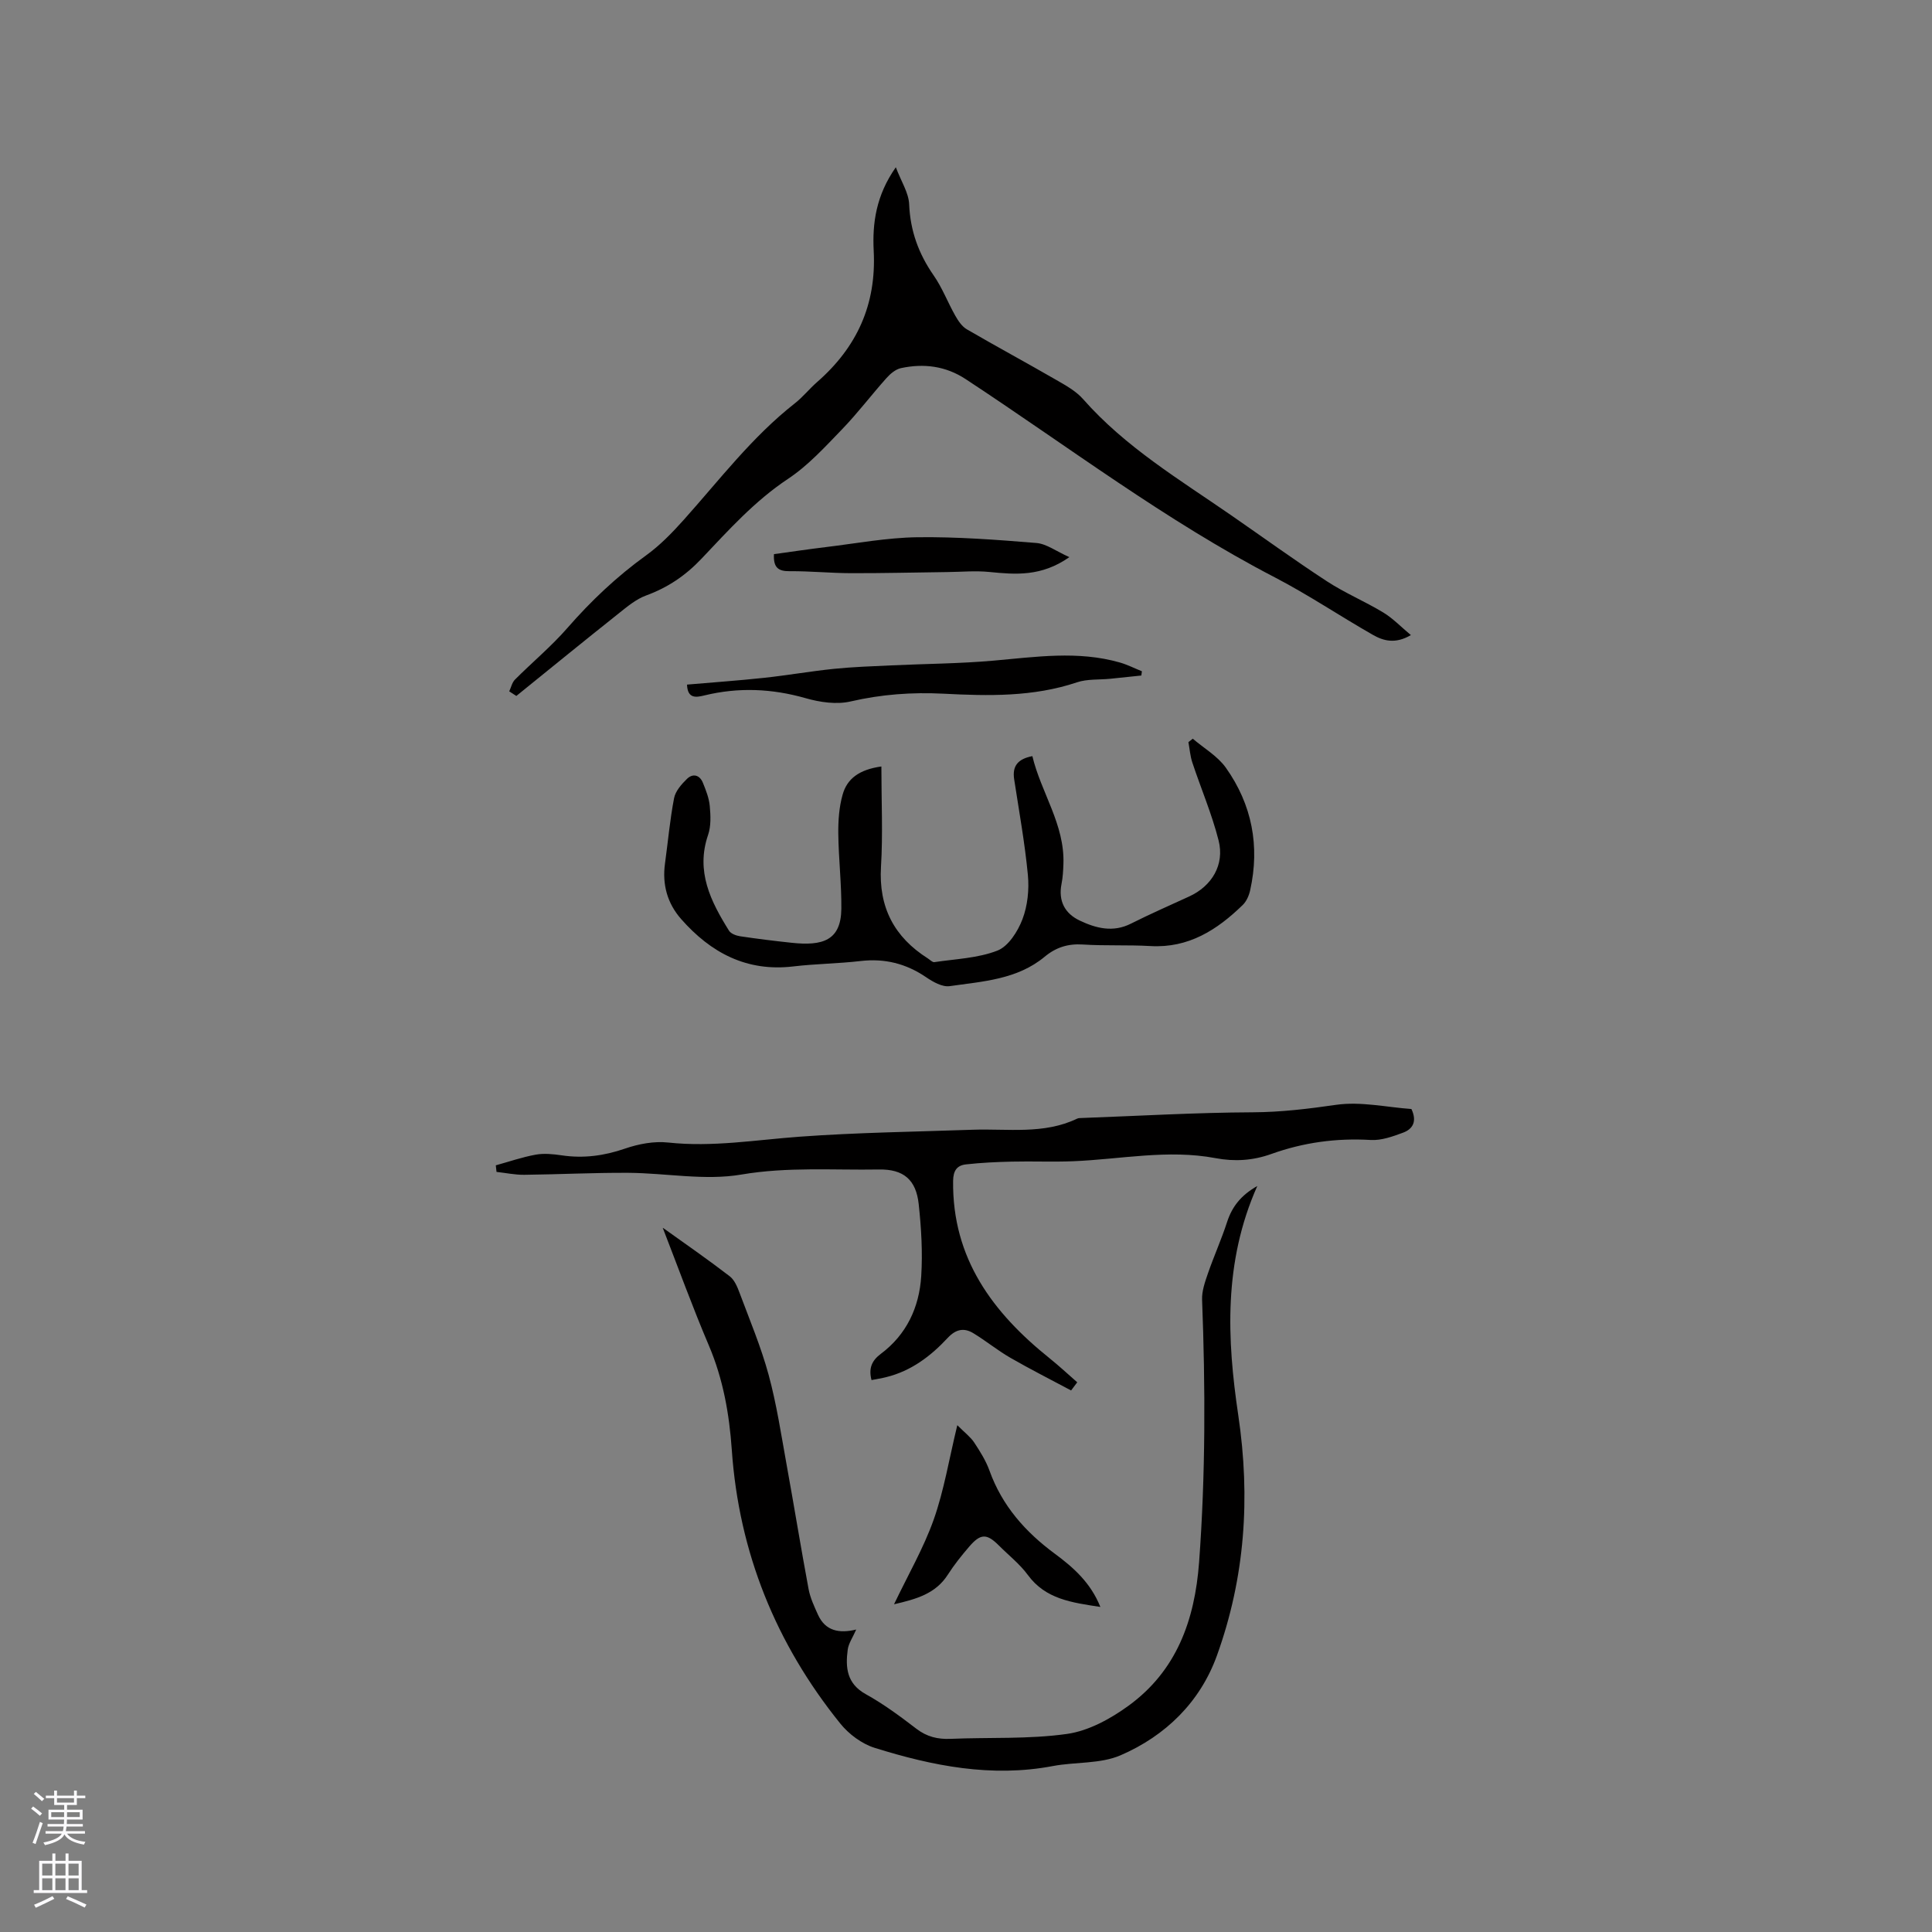
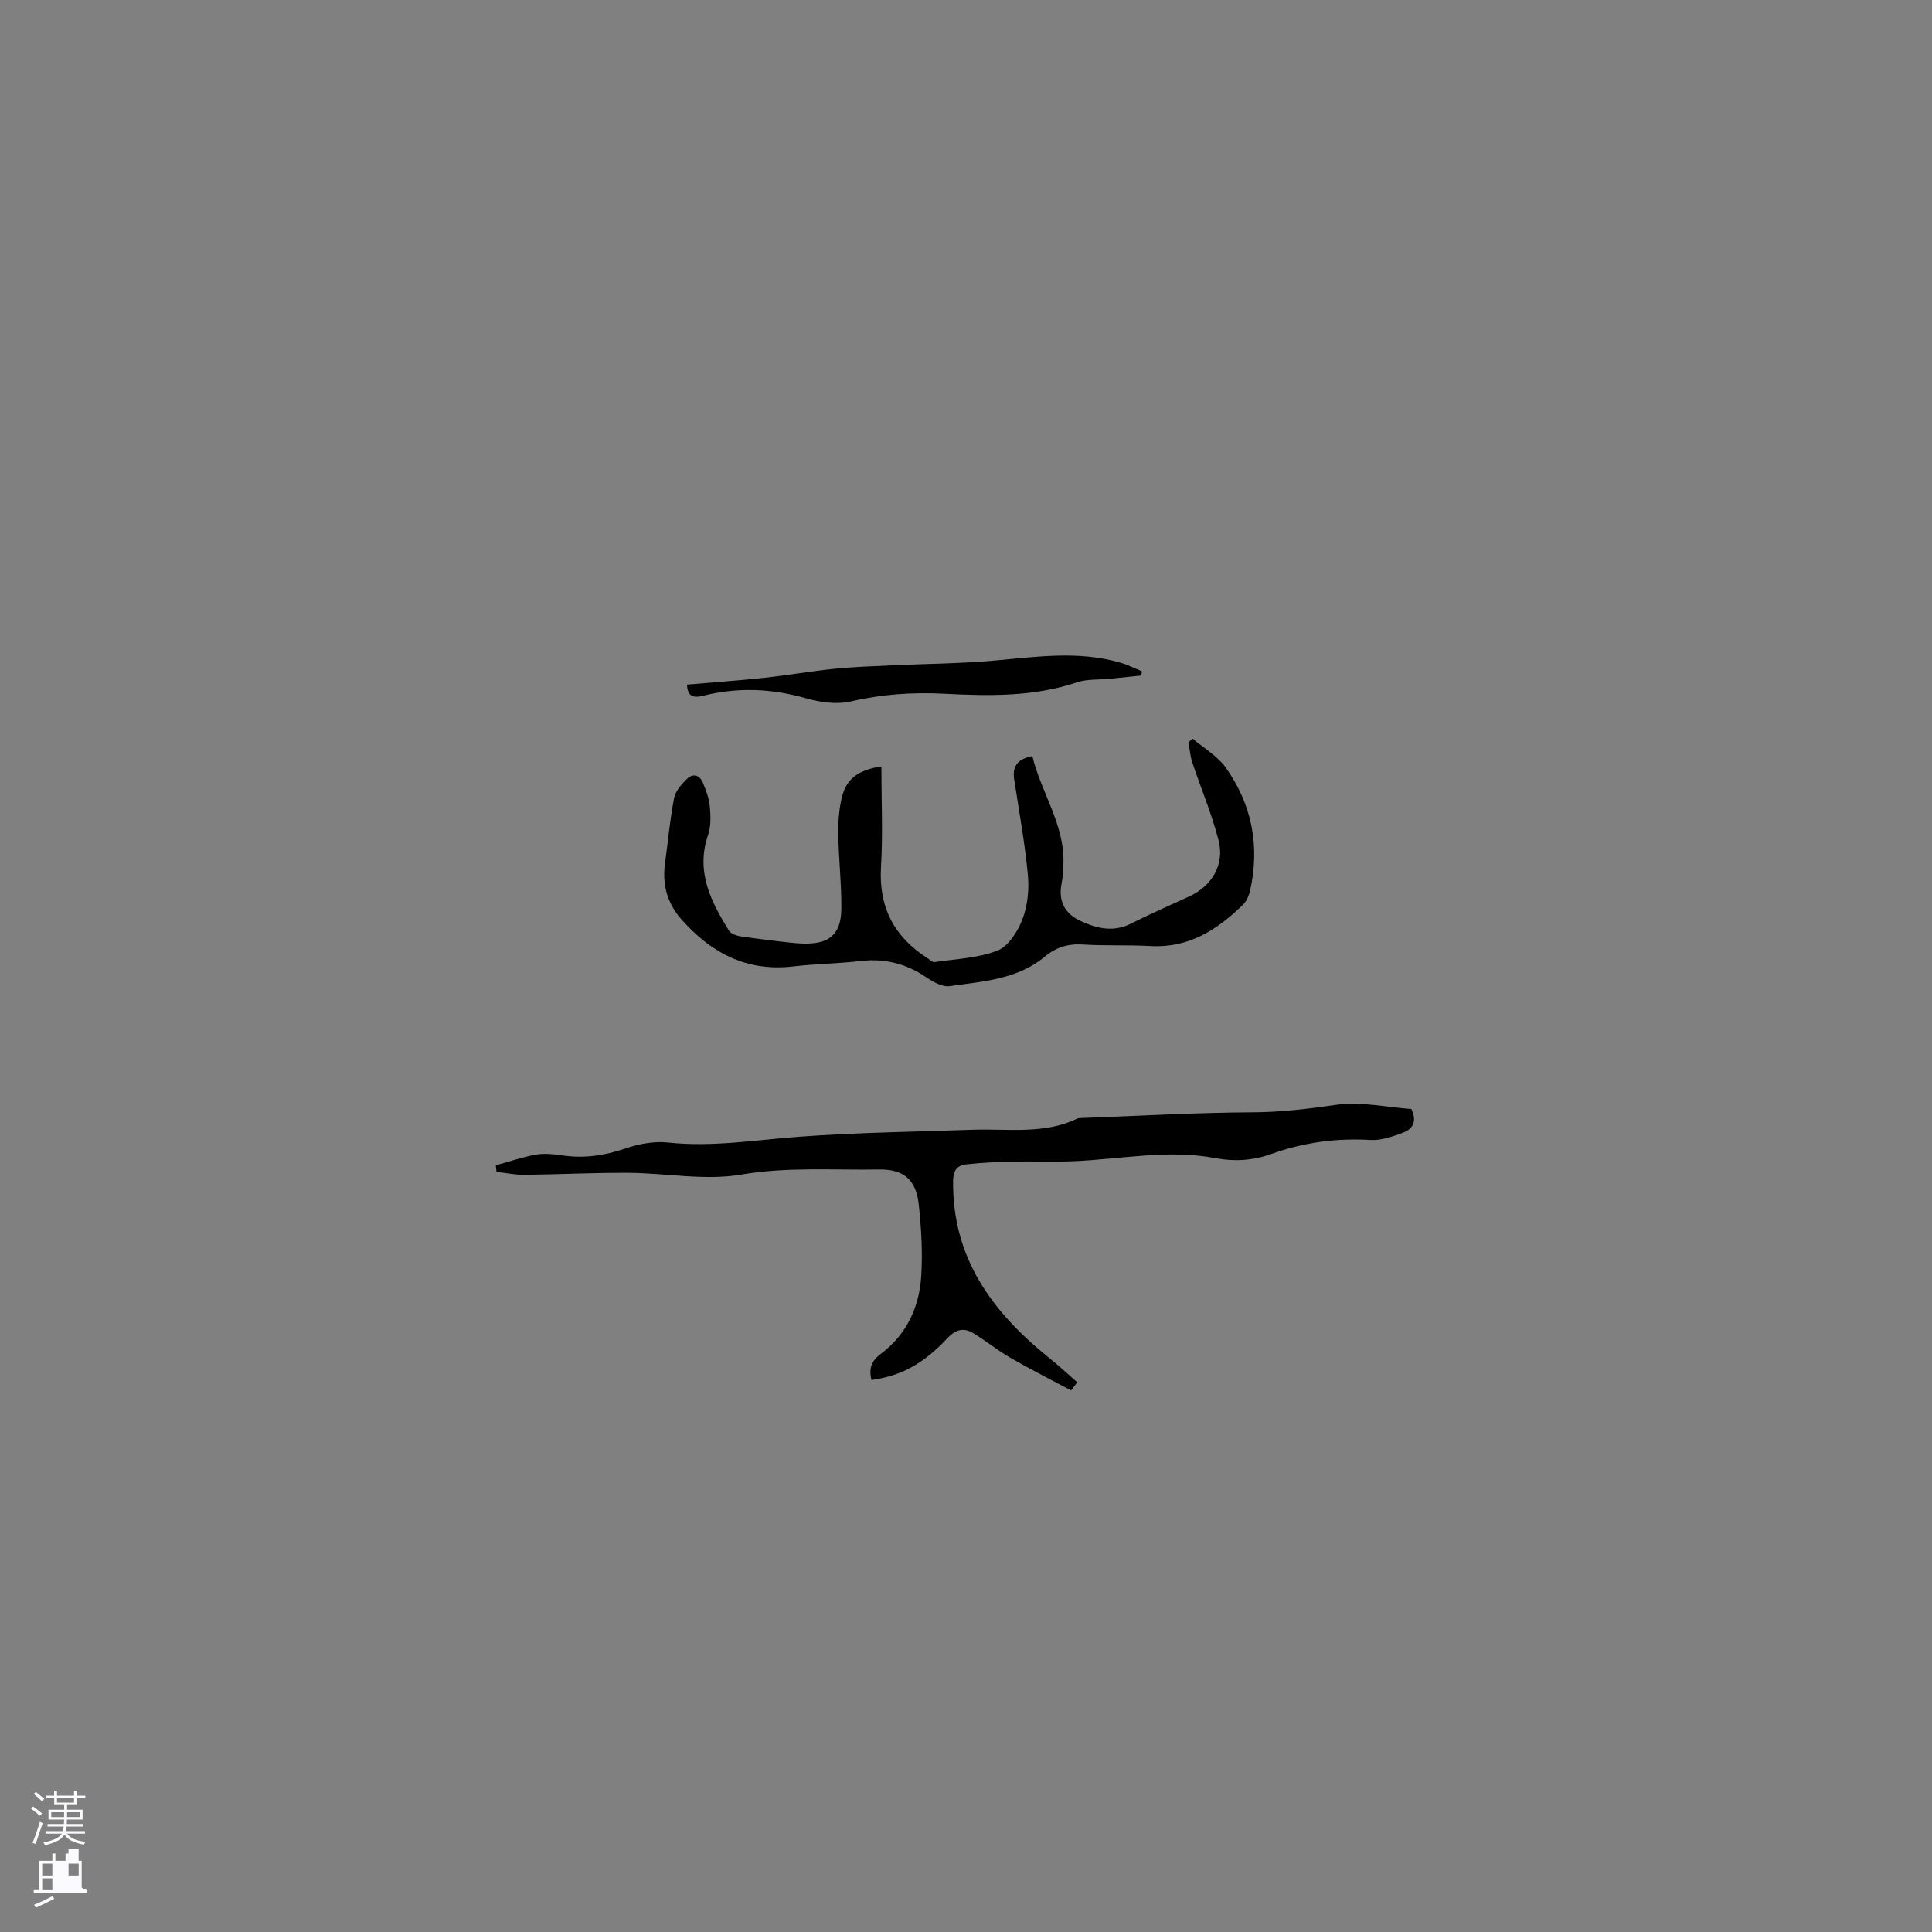
<svg xmlns="http://www.w3.org/2000/svg" enable-background="new 0 0 400 400" viewBox="0 0 400 400">
  <rect x="0" y="0" width="400" height="400" fill="#808080" stroke="none" />
  <g fill="#010000">
-     <path d="m260.31 245.55c-7.04 15.8-6.27 31.79-3.94 47.45 2.55 17.14 1.39 33.63-4.41 49.74-3.47 9.64-10.63 16.64-19.95 20.67-4.21 1.82-9.36 1.35-14.02 2.23-12.7 2.41-24.91-.02-36.91-3.77-2.65-.83-5.34-2.83-7.11-5.03-13.33-16.53-20.99-35.41-22.46-56.67-.52-7.44-1.79-14.64-4.74-21.58-3.39-7.96-6.34-16.11-9.52-24.29-.25.17.01-.08.07-.04 4.61 3.29 9.26 6.52 13.75 9.97.99.76 1.59 2.2 2.05 3.44 2.1 5.63 4.45 11.21 6.02 16.99 1.66 6.11 2.6 12.41 3.73 18.65 1.55 8.54 2.94 17.12 4.53 25.65.34 1.84 1.17 3.62 1.95 5.34 1.53 3.39 4.4 3.93 7.92 3.08-.7 1.61-1.58 2.84-1.76 4.17-.49 3.7-.2 7.03 3.74 9.21 3.69 2.04 7.13 4.6 10.49 7.17 2.17 1.66 4.41 2.19 7.07 2.08 8.04-.34 16.18.1 24.11-1.02 4.45-.63 8.99-3.12 12.72-5.83 9.95-7.24 13.72-17.68 14.62-29.72 1.34-18.12 1.31-36.22.62-54.34-.07-1.8.6-3.68 1.2-5.43 1.24-3.59 2.81-7.07 3.98-10.68 1.03-3.16 2.86-5.52 6.25-7.44z" />
-     <path d="m105.43 143.14c.39-.82.58-1.83 1.19-2.44 3.58-3.59 7.52-6.86 10.84-10.67 4.91-5.63 10.24-10.67 16.3-15.04 2.88-2.08 5.43-4.71 7.81-7.37 7.41-8.28 14.15-17.18 22.99-24.11 1.66-1.3 3-3 4.59-4.39 8.25-7.2 12.32-16.04 11.74-27.19-.29-5.69.47-11.45 4.58-17.3 1.12 2.96 2.66 5.28 2.76 7.66.23 5.5 1.95 10.23 5.06 14.71 1.8 2.58 2.93 5.61 4.49 8.36.6 1.06 1.38 2.23 2.39 2.82 6.12 3.56 12.35 6.92 18.48 10.46 1.98 1.14 4.11 2.31 5.59 3.99 8.74 9.93 19.96 16.65 30.66 24.05 6.61 4.57 13.11 9.29 19.84 13.68 3.71 2.42 7.85 4.15 11.65 6.45 1.97 1.19 3.62 2.93 5.72 4.68-3.24 1.9-5.71 1.19-7.89-.06-6.79-3.87-13.31-8.27-20.24-11.87-22.62-11.73-42.85-27.14-64.05-41.07-4.14-2.72-8.68-3.29-13.41-2.27-1.11.24-2.21 1.18-3 2.07-3.11 3.48-5.93 7.22-9.16 10.57-3.52 3.64-7.02 7.5-11.19 10.27-6.92 4.59-12.34 10.64-17.93 16.54-3.3 3.49-6.97 5.97-11.45 7.61-2.09.76-3.94 2.32-5.72 3.74-7.1 5.64-14.12 11.37-21.17 17.07-.51-.33-.99-.64-1.47-.95z" />
    <path d="m221.76 287.88c-4.21-2.25-8.47-4.4-12.6-6.78-2.65-1.53-5.04-3.5-7.65-5.08-1.93-1.17-3.62-.83-5.31.99-3.5 3.76-7.54 6.83-12.68 8.1-1 .25-2.02.41-3.08.62-.64-2.43.06-4.03 1.9-5.41 5.36-4 7.98-9.65 8.39-16.11.31-4.94.01-9.96-.52-14.89-.54-5.06-3.12-7.28-8.25-7.19-9.49.16-18.91-.58-28.48 1.05-7.56 1.29-15.58-.31-23.39-.36-7.18-.04-14.37.33-21.55.41-1.91.02-3.83-.39-5.74-.6-.05-.45-.1-.91-.15-1.36 2.75-.76 5.46-1.7 8.26-2.21 1.73-.31 3.61-.12 5.38.14 4.51.67 8.77.1 13.1-1.39 2.81-.97 6.03-1.58 8.95-1.26 9.18.99 18.16-.55 27.23-1.21 11.93-.87 23.9-1.02 35.86-1.44 7.25-.25 14.66 1.02 21.59-2.3.27-.13.62-.12.94-.13 11.81-.43 23.62-1.13 35.43-1.18 5.85-.03 11.5-.72 17.26-1.55 5.1-.73 10.48.51 15.57.87 1.23 2.61.24 4.17-1.74 4.9-2.14.79-4.48 1.64-6.68 1.51-7.1-.42-13.93.51-20.59 2.9-3.79 1.36-7.59 1.61-11.55.86-9.85-1.86-19.64.24-29.46.64-4.22.17-8.46-.02-12.69.08-3.16.07-6.34.22-9.48.57-1.87.2-2.68 1.25-2.7 3.46-.18 16.01 8.2 27.24 19.98 36.69 1.97 1.58 3.82 3.31 5.72 4.97-.43.57-.85 1.13-1.27 1.69z" />
    <path d="m182.48 158.69c0 7.24.33 14.01-.08 20.75-.51 8.4 2.73 14.57 9.7 18.99.44.28.94.83 1.35.77 4.39-.66 9.01-.81 13.06-2.39 2.27-.89 4.21-3.96 5.17-6.47 1.08-2.82 1.42-6.17 1.13-9.2-.63-6.63-1.83-13.21-2.84-19.81-.42-2.74.78-4.21 3.77-4.78 1.8 7.55 6.72 14.15 6.43 22.33-.05 1.37-.12 2.76-.39 4.11-.7 3.54.67 6.13 3.76 7.6 3.37 1.6 6.89 2.52 10.61.64 3.97-2 8.05-3.78 12.09-5.64 4.65-2.14 7.33-6.54 6.06-11.57-1.39-5.49-3.65-10.75-5.44-16.15-.45-1.35-.55-2.81-.81-4.22.3-.24.6-.47.9-.71 2.32 1.98 5.15 3.61 6.86 6.02 5.4 7.62 7.06 16.2 5.02 25.37-.24 1.08-.76 2.28-1.53 3.03-5.31 5.17-11.23 8.97-19.12 8.51-4.65-.27-9.34-.02-13.99-.32-3.07-.2-5.57.59-7.9 2.53-5.69 4.73-12.83 5.11-19.67 6.09-1.53.22-3.48-.89-4.91-1.87-4.14-2.81-8.55-3.91-13.54-3.33-4.63.54-9.31.57-13.94 1.12-9.64 1.14-17.06-2.83-23.19-9.79-2.88-3.27-3.96-7.17-3.36-11.52.62-4.51 1.02-9.06 1.88-13.53.28-1.46 1.54-2.89 2.68-4 1.23-1.19 2.63-.8 3.29.82.63 1.55 1.27 3.18 1.42 4.81.18 1.98.28 4.15-.35 5.98-2.59 7.56.55 13.77 4.34 19.84.39.62 1.46 1.01 2.27 1.14 3.54.53 7.1.97 10.67 1.35 6.45.7 10.24-.47 10.31-7.03.05-5.18-.57-10.36-.63-15.54-.03-2.71.16-5.52.9-8.11.91-3.26 3.4-5.18 8.02-5.82z" />
    <path d="m236.3 139.86c-2.14.22-4.28.46-6.42.67-2.31.23-4.77.02-6.91.74-9.06 3.04-18.34 2.83-27.66 2.35-6.49-.33-12.83.13-19.21 1.61-2.9.67-6.33.17-9.27-.67-6.99-2-13.9-2.3-20.95-.59-1.65.4-3.53.81-3.64-2.23 5.29-.46 10.62-.83 15.93-1.4 4.83-.52 9.62-1.36 14.45-1.86 3.95-.4 7.93-.54 11.89-.72 7.06-.33 14.14-.36 21.17-.98 8.76-.77 17.48-2.1 26.16.38 1.57.45 3.06 1.21 4.58 1.82-.04.3-.08.59-.12.88z" />
-     <path d="m227.82 332.7c-5.96-.91-11.34-1.61-15.01-6.61-1.67-2.28-3.99-4.09-6.01-6.12-2.5-2.5-3.78-2.5-6.14.25-1.59 1.85-3.12 3.76-4.43 5.81-2.53 3.95-6.5 5.04-11.13 6.12 2.93-6.14 6.13-11.65 8.22-17.55 2.13-6.03 3.16-12.44 4.88-19.53 1.56 1.57 2.74 2.44 3.5 3.59 1.22 1.85 2.43 3.78 3.17 5.84 2.61 7.26 7.43 12.69 13.53 17.19 3.83 2.83 7.4 5.98 9.42 11.01z" />
-     <path d="m221.4 115.35c-5.79 4.06-11.13 3.61-16.57 3.07-2.88-.29-5.81-.01-8.72.02-6.64.08-13.28.25-19.92.23-4.23-.01-8.46-.44-12.69-.41-2.27.02-3.42-.65-3.26-3.53 3.49-.48 7.11-1.02 10.74-1.46 6.3-.76 12.61-1.95 18.93-2.04 8.22-.11 16.46.52 24.66 1.19 2.1.17 4.09 1.71 6.83 2.93z" />
  </g>
  <path d="m6.44 374.46.42-.45c.65.47 1.27.95 1.85 1.44l-.45.49c-.65-.56-1.25-1.06-1.82-1.48m.93 7.33-.63-.26c.55-1.36 1.05-2.8 1.52-4.33.19.1.38.19.59.27-.46 1.29-.95 2.73-1.48 4.32m-.38-10.38.44-.42c.43.34 1.01.82 1.74 1.44l-.49.49c-.53-.51-1.09-1.01-1.69-1.51m2.5.35h1.72v-1.04h.59v1.04h3.52v-1.04h.59v1.04h1.75v.53h-1.75v1.42h-2.03v.97h3.22v2.03h-3.24c0 .35-.01.66-.03.93h3.32v.53h-3.37c-.03.27-.08.58-.15.94h3.96v.53h-3.71c.67.92 1.93 1.48 3.79 1.68-.13.24-.23.44-.29.59-2.13-.38-3.48-1.08-4.04-2.12-.43.97-1.77 1.72-4.03 2.23-.09-.19-.2-.37-.33-.55 2.1-.42 3.37-1.03 3.81-1.83h-3.36v-.53h3.58c.08-.29.13-.61.16-.94h-3.33v-.53h3.39c.02-.27.04-.58.04-.93h-3.23v-2.03h3.25v-.97h-2.07v-1.42h-1.73zm1.12 3.44v1h2.65c.01-.3.02-.44.01-.4v-.25-.35zm1.19-2h3.52v-.91h-3.52zm4.71 2h-2.63v.59c0 .15-.01.28-.01.4h2.64z" fill="#fbfafc" />
-   <path d="m13.56 383.74h.63v1.52h2.72v6.07h1.13v.6h-11.06v-.6h1.13v-6.07h2.73v-1.52h.63v1.52h2.1v-1.52zm-2.69 8.83.38.56c-1.24.63-2.53 1.25-3.85 1.85-.1-.21-.21-.42-.34-.63 1.36-.55 2.63-1.15 3.81-1.78m-2.13-4.27h2.1v-2.45h-2.1zm0 3.04h2.1v-2.46h-2.1zm2.72-3.04h2.1v-2.45h-2.1zm0 3.04h2.1v-2.46h-2.1zm6.07 3.6c-1.41-.71-2.7-1.3-3.86-1.78l.35-.56c1.45.62 2.75 1.19 3.88 1.72zm-1.25-9.09h-2.1v2.45h2.1zm-2.09 5.49h2.1v-2.46h-2.1z" fill="#fbfafc" />
+   <path d="m13.56 383.74h.63v1.52h2.72v6.07h1.13v.6h-11.06v-.6h1.13v-6.07h2.73v-1.52h.63v1.52h2.1v-1.52zm-2.69 8.83.38.56c-1.24.63-2.53 1.25-3.85 1.85-.1-.21-.21-.42-.34-.63 1.36-.55 2.63-1.15 3.81-1.78m-2.13-4.27h2.1v-2.45h-2.1zm0 3.04h2.1v-2.46h-2.1zm2.72-3.04h2.1v-2.45h-2.1zh2.1v-2.46h-2.1zm6.07 3.6c-1.41-.71-2.7-1.3-3.86-1.78l.35-.56c1.45.62 2.75 1.19 3.88 1.72zm-1.25-9.09h-2.1v2.45h2.1zm-2.09 5.49h2.1v-2.46h-2.1z" fill="#fbfafc" />
</svg>